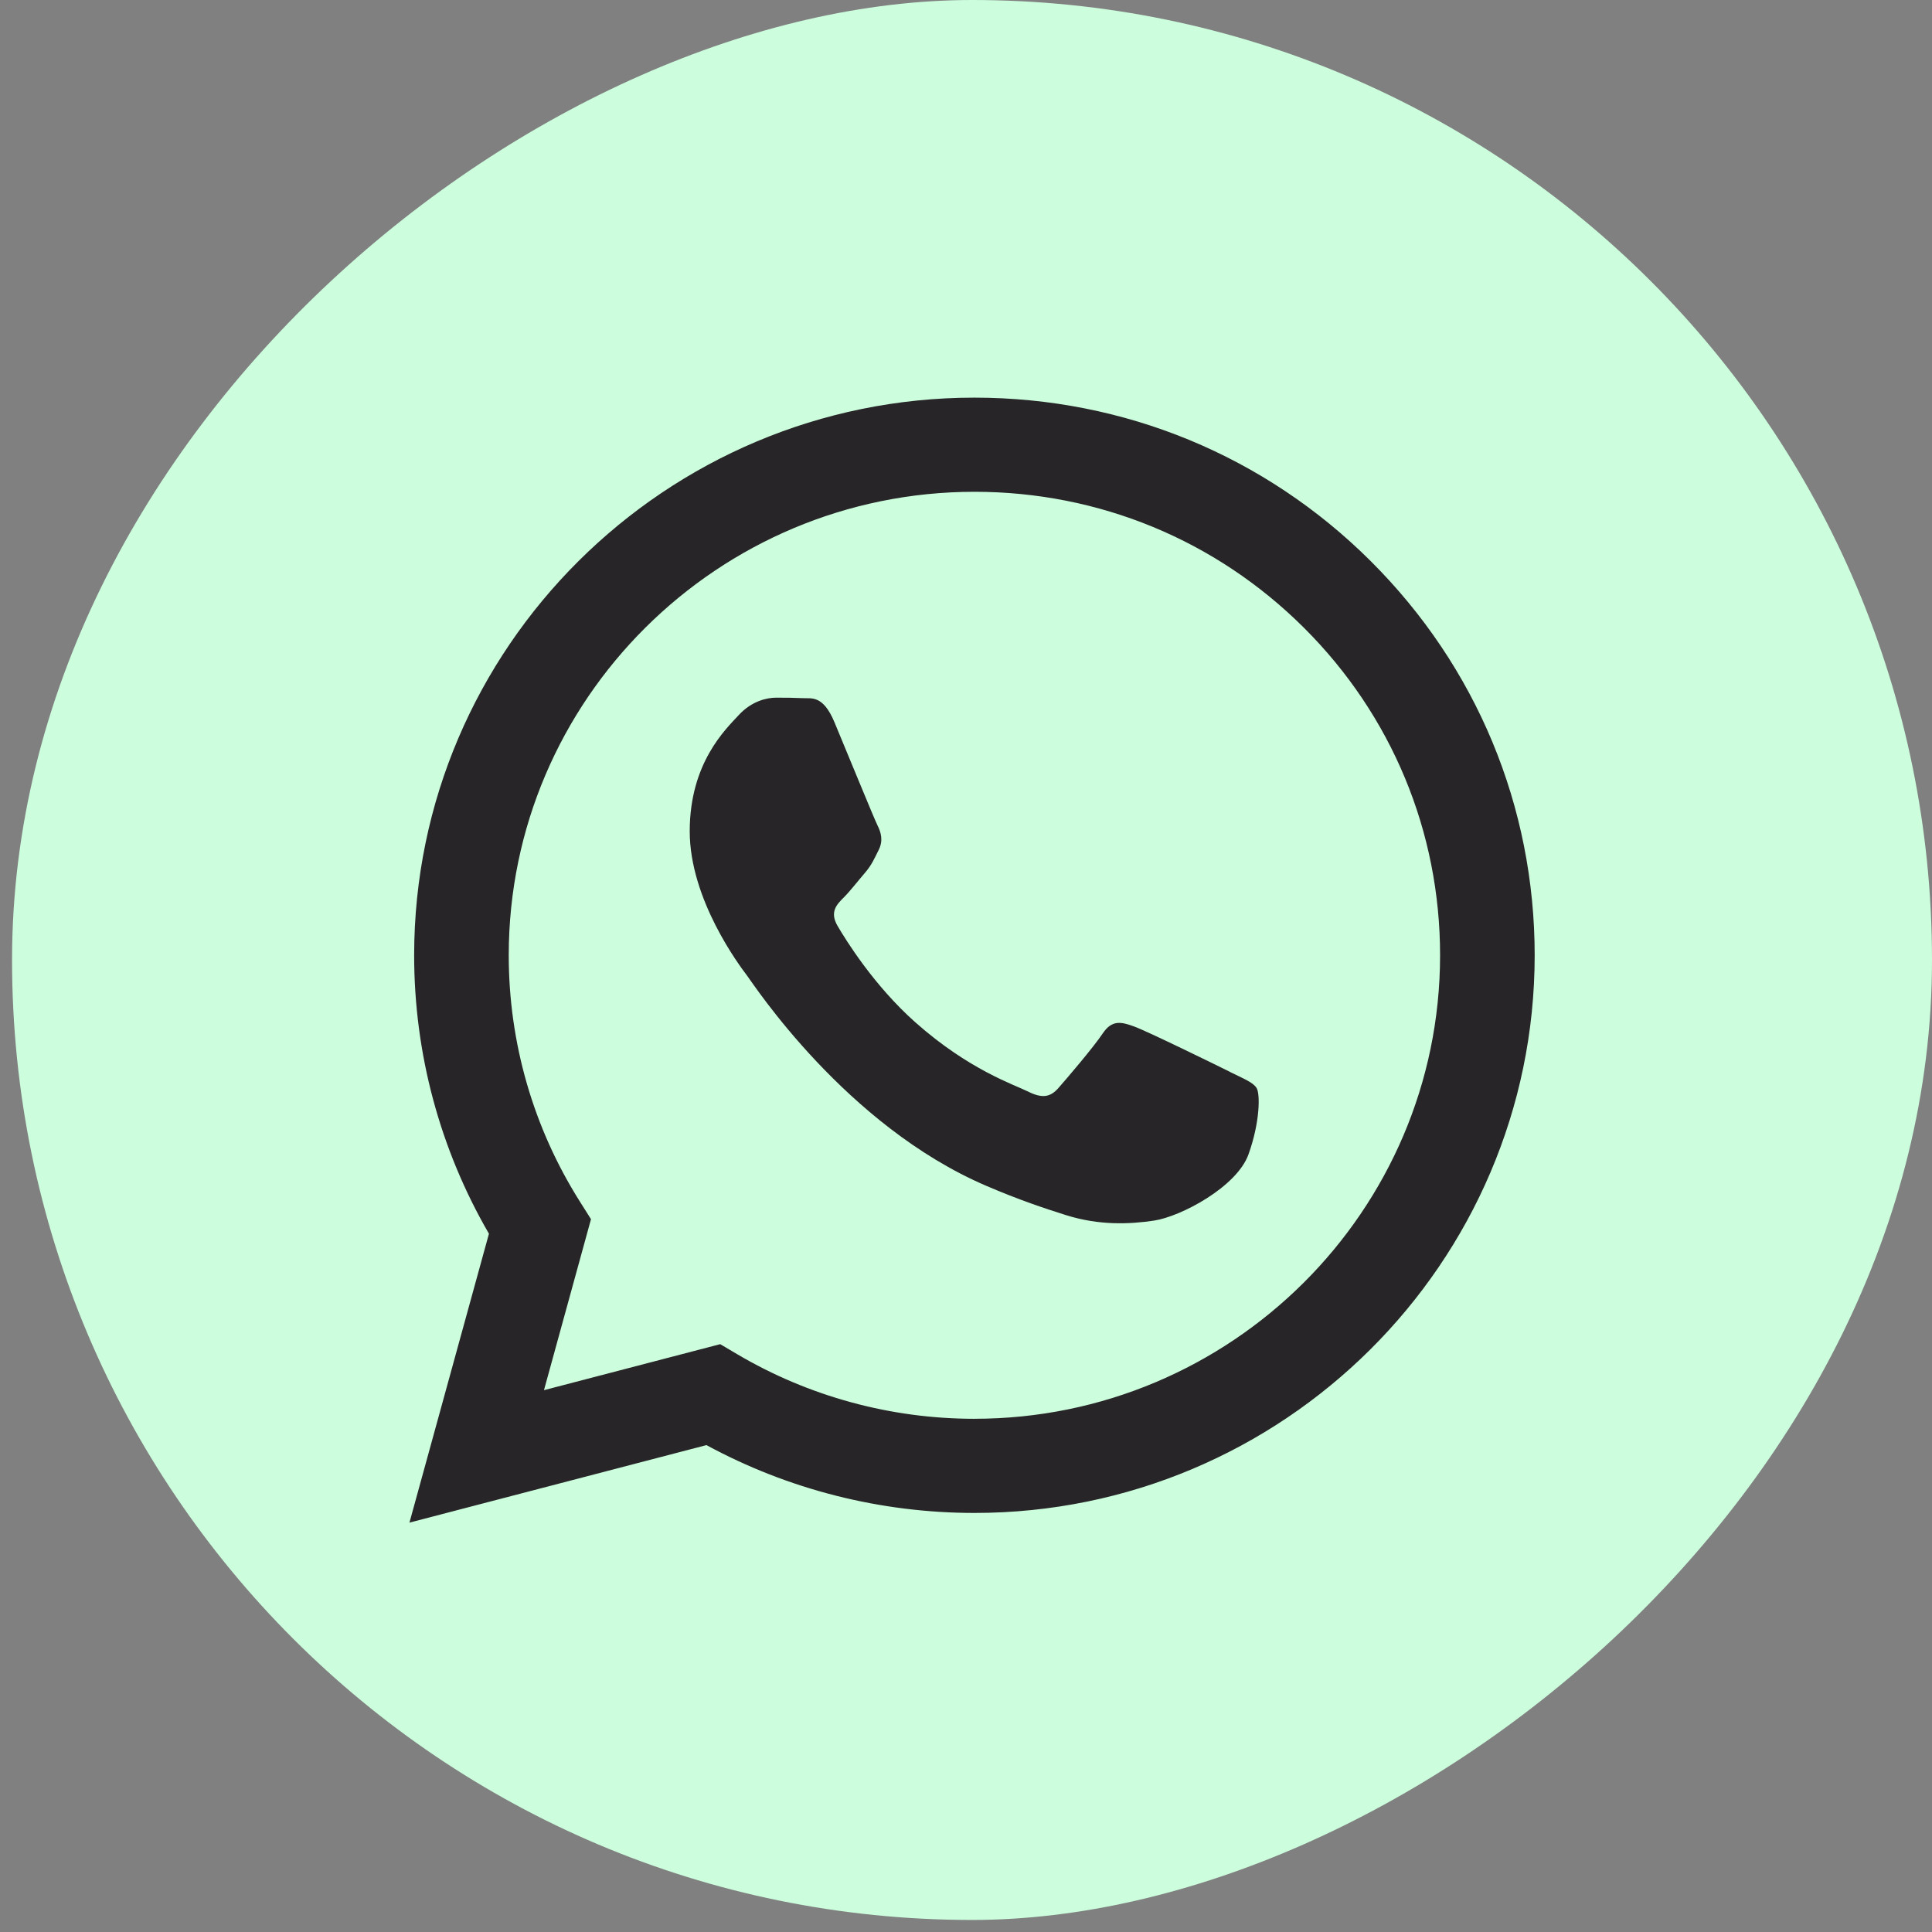
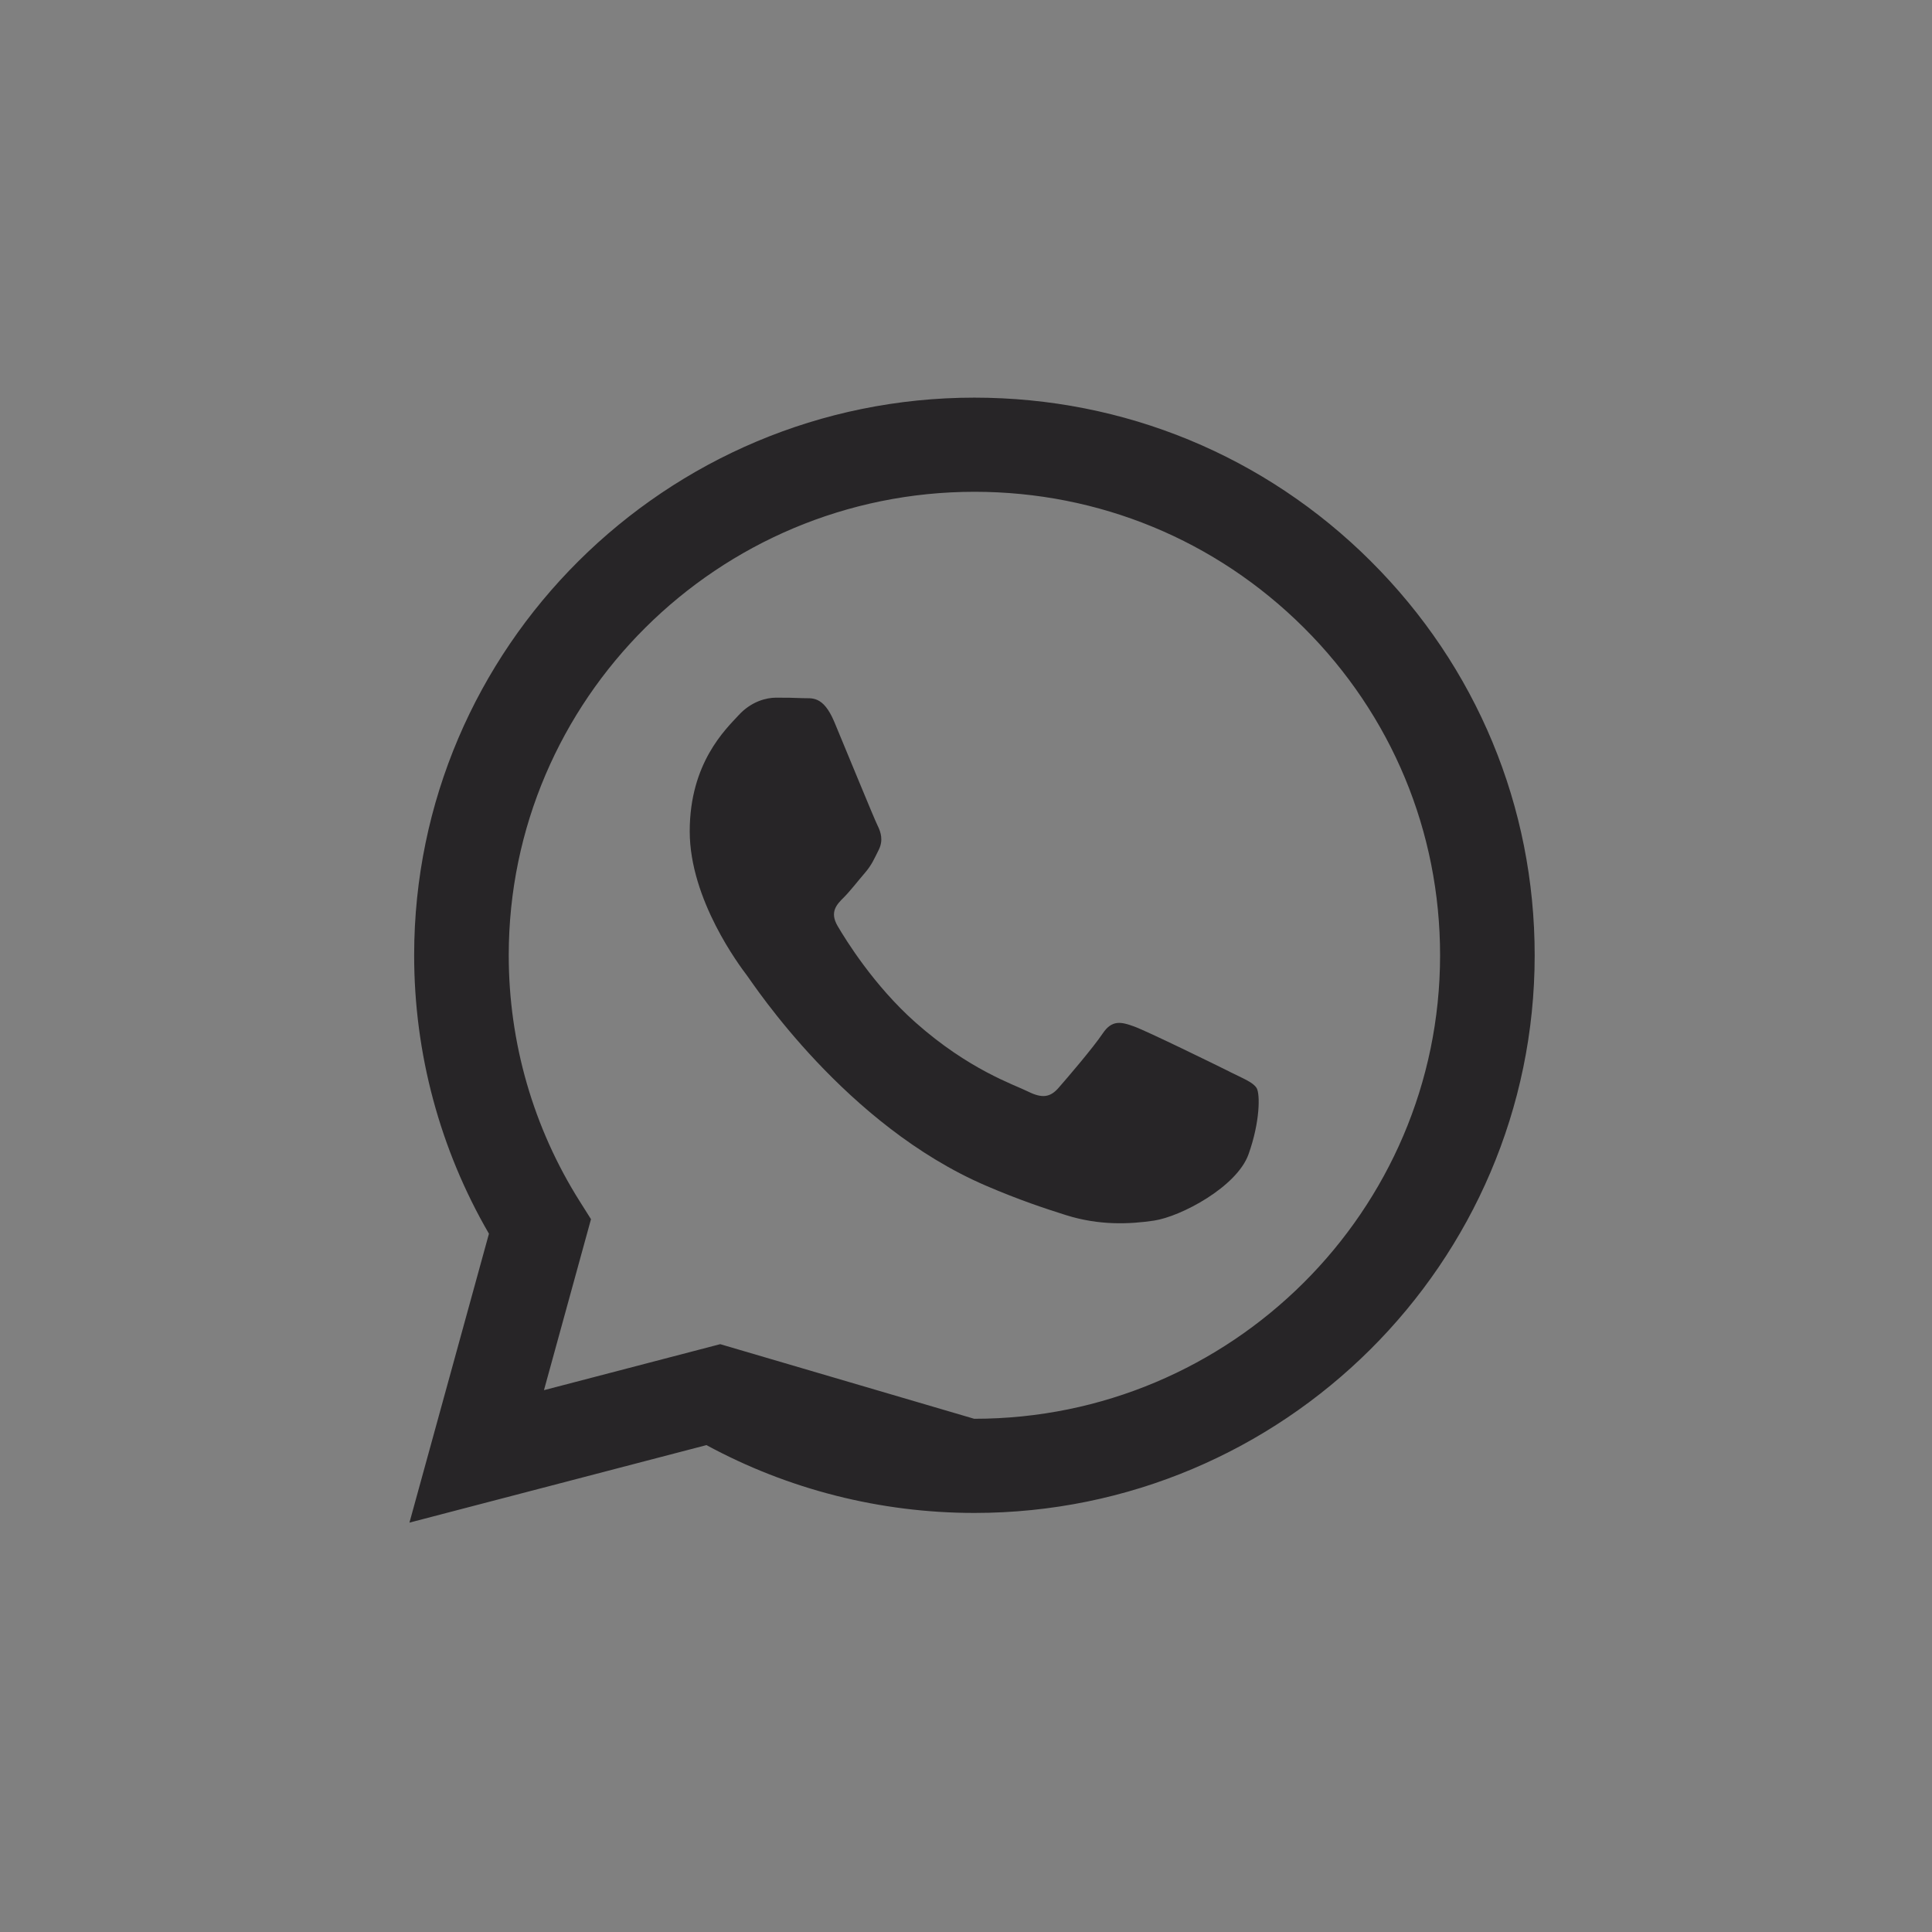
<svg xmlns="http://www.w3.org/2000/svg" width="115" height="115" viewBox="0 0 115 115" fill="none">
  <rect x="0" y="0" width="115" height="115" fill="#808080" stroke="none" />
-   <rect x="115" width="114.283" height="114.283" rx="57.142" transform="rotate(90 115 0)" fill="#CCFDDD" />
-   <path fill-rule="evenodd" clip-rule="evenodd" d="M81.591 33.4C75.295 27.128 66.922 23.672 58.002 23.669C39.619 23.669 24.658 38.553 24.652 56.848C24.649 62.697 26.185 68.405 29.104 73.436L24.372 90.632L42.051 86.018C46.922 88.662 52.406 90.054 57.987 90.056H58.002C76.381 90.056 91.343 75.17 91.35 56.875C91.353 48.008 87.888 39.673 81.591 33.401V33.4ZM58.002 84.452H57.99C53.017 84.451 48.139 83.12 43.882 80.608L42.87 80.01L32.379 82.748L35.178 72.57L34.52 71.527C31.745 67.136 30.279 62.06 30.282 56.85C30.288 41.644 42.723 29.273 58.013 29.273C65.416 29.276 72.375 32.148 77.609 37.361C82.843 42.573 85.722 49.504 85.719 56.872C85.713 72.079 73.279 84.451 58.002 84.451V84.452ZM73.205 63.798C72.372 63.382 68.275 61.378 67.511 61.101C66.747 60.824 66.192 60.686 65.637 61.516C65.082 62.347 63.485 64.215 62.998 64.766C62.512 65.32 62.026 65.389 61.193 64.973C60.36 64.558 57.675 63.683 54.492 60.859C52.015 58.66 50.342 55.946 49.856 55.115C49.37 54.285 49.805 53.836 50.221 53.424C50.595 53.052 51.054 52.455 51.471 51.971C51.889 51.488 52.026 51.141 52.304 50.589C52.582 50.035 52.443 49.552 52.235 49.136C52.027 48.721 50.361 44.64 49.666 42.981C48.989 41.364 48.302 41.584 47.792 41.557C47.306 41.533 46.751 41.528 46.194 41.528C45.638 41.528 44.736 41.735 43.971 42.566C43.207 43.396 41.055 45.402 41.055 49.481C41.055 53.561 44.04 57.505 44.458 58.059C44.875 58.612 50.334 66.986 58.692 70.579C60.68 71.433 62.233 71.944 63.443 72.326C65.439 72.957 67.255 72.868 68.691 72.655C70.292 72.416 73.621 70.648 74.315 68.712C75.009 66.776 75.009 65.115 74.801 64.77C74.593 64.424 74.037 64.216 73.204 63.801L73.205 63.798Z" fill="#272527" />
+   <path fill-rule="evenodd" clip-rule="evenodd" d="M81.591 33.4C75.295 27.128 66.922 23.672 58.002 23.669C39.619 23.669 24.658 38.553 24.652 56.848C24.649 62.697 26.185 68.405 29.104 73.436L24.372 90.632L42.051 86.018C46.922 88.662 52.406 90.054 57.987 90.056H58.002C76.381 90.056 91.343 75.17 91.35 56.875C91.353 48.008 87.888 39.673 81.591 33.401V33.4ZM58.002 84.452H57.99L42.87 80.01L32.379 82.748L35.178 72.57L34.52 71.527C31.745 67.136 30.279 62.06 30.282 56.85C30.288 41.644 42.723 29.273 58.013 29.273C65.416 29.276 72.375 32.148 77.609 37.361C82.843 42.573 85.722 49.504 85.719 56.872C85.713 72.079 73.279 84.451 58.002 84.451V84.452ZM73.205 63.798C72.372 63.382 68.275 61.378 67.511 61.101C66.747 60.824 66.192 60.686 65.637 61.516C65.082 62.347 63.485 64.215 62.998 64.766C62.512 65.32 62.026 65.389 61.193 64.973C60.36 64.558 57.675 63.683 54.492 60.859C52.015 58.66 50.342 55.946 49.856 55.115C49.37 54.285 49.805 53.836 50.221 53.424C50.595 53.052 51.054 52.455 51.471 51.971C51.889 51.488 52.026 51.141 52.304 50.589C52.582 50.035 52.443 49.552 52.235 49.136C52.027 48.721 50.361 44.64 49.666 42.981C48.989 41.364 48.302 41.584 47.792 41.557C47.306 41.533 46.751 41.528 46.194 41.528C45.638 41.528 44.736 41.735 43.971 42.566C43.207 43.396 41.055 45.402 41.055 49.481C41.055 53.561 44.04 57.505 44.458 58.059C44.875 58.612 50.334 66.986 58.692 70.579C60.68 71.433 62.233 71.944 63.443 72.326C65.439 72.957 67.255 72.868 68.691 72.655C70.292 72.416 73.621 70.648 74.315 68.712C75.009 66.776 75.009 65.115 74.801 64.77C74.593 64.424 74.037 64.216 73.204 63.801L73.205 63.798Z" fill="#272527" />
</svg>